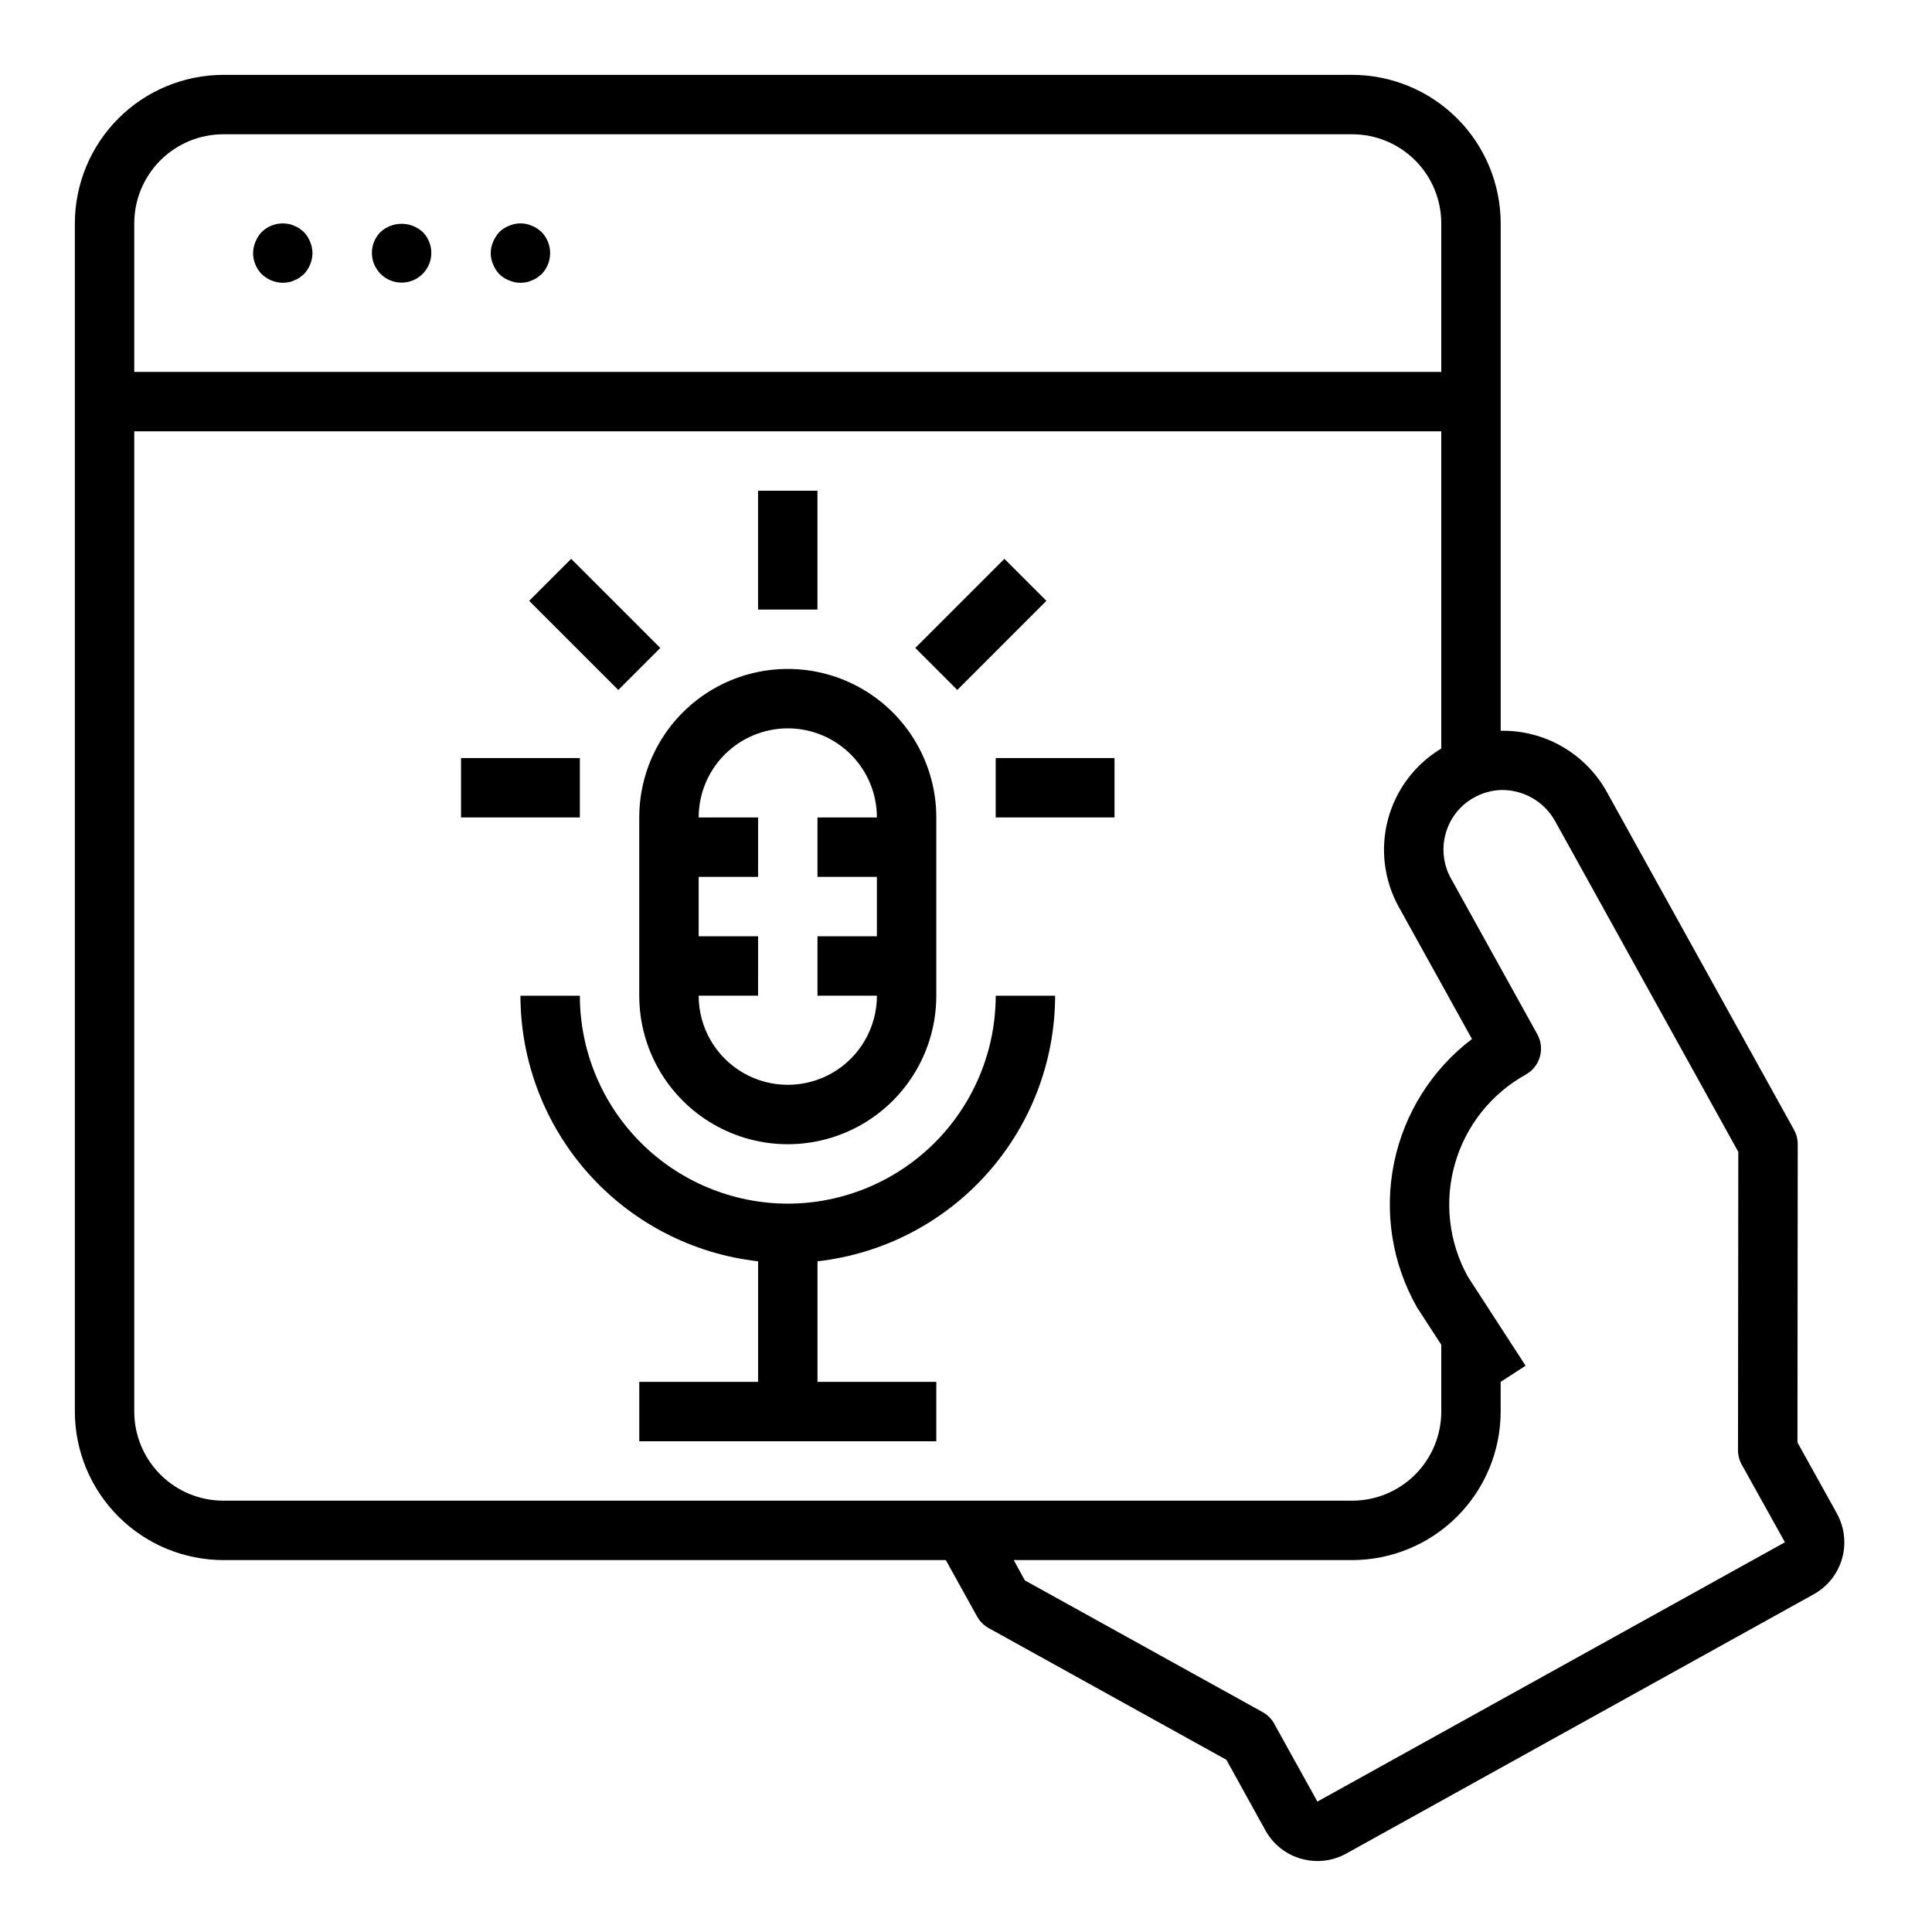
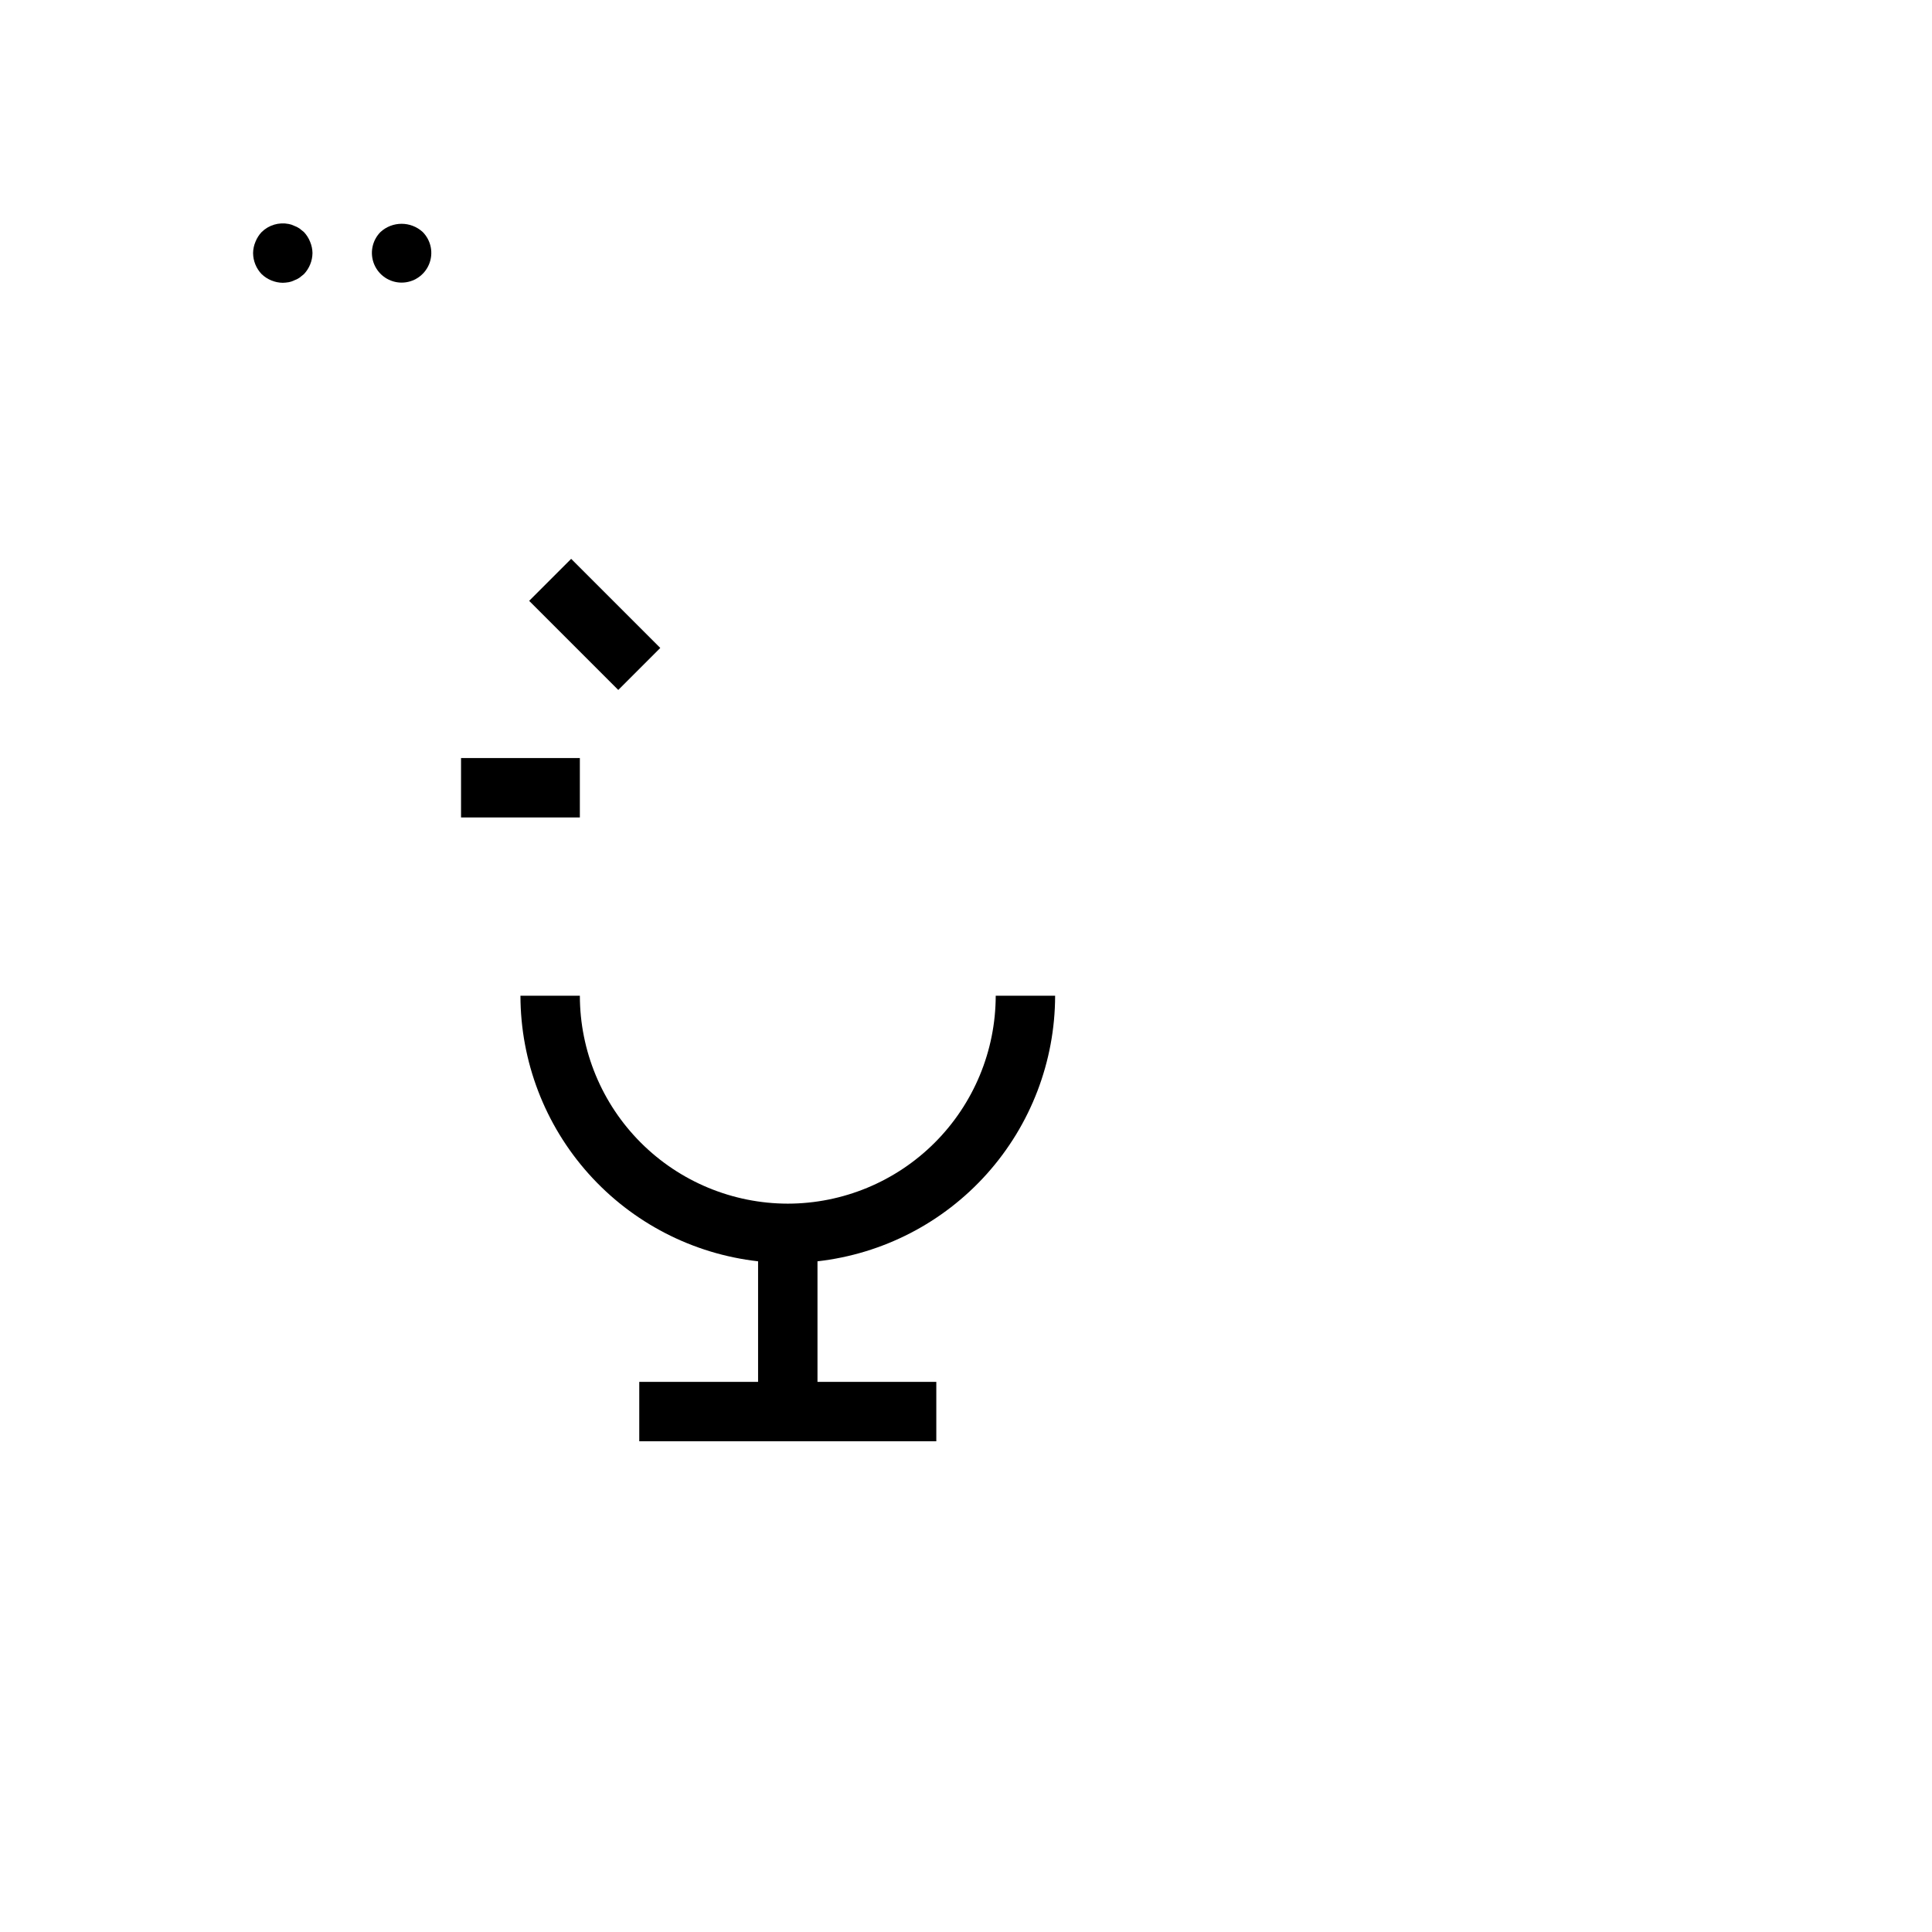
<svg xmlns="http://www.w3.org/2000/svg" fill="#000000" width="800px" height="800px" version="1.1" viewBox="144 144 512 512">
  <g>
-     <path d="m630.79 545.07-10.445-18.797 0.07-79.043c0-1.336-0.336-2.652-0.984-3.824l-49.594-89.504v-0.004c-2.769-5.008-6.856-9.168-11.812-12.027-4.961-2.863-10.605-4.316-16.328-4.211v-134.46c-0.012-10.438-4.164-20.441-11.543-27.82s-17.383-11.527-27.816-11.543h-299.14c-10.438 0.016-20.441 4.164-27.82 11.543s-11.527 17.383-11.543 27.82v314.88c0.016 10.438 4.164 20.441 11.543 27.82 7.379 7.379 17.383 11.527 27.82 11.539h191.45l8.297 14.957c0.715 1.297 1.781 2.359 3.078 3.07l62.977 34.891 10.352 18.719c2.019 3.664 5.422 6.367 9.449 7.504 1.418 0.406 2.891 0.609 4.367 0.613 2.664-0.004 5.285-0.688 7.613-1.984l123.88-68.715c3.652-2.027 6.352-5.422 7.5-9.441 1.148-4.016 0.652-8.328-1.379-11.98zm-451.21-341.87c0-6.266 2.488-12.273 6.918-16.699 4.426-4.43 10.434-6.918 16.699-6.918h299.14c6.262 0 12.27 2.488 16.699 6.918 4.426 4.426 6.914 10.434 6.914 16.699v39.359h-346.37zm0 314.88v-259.78h346.37v84.066c-6.961 4.188-12.023 10.914-14.117 18.766-2.094 7.848-1.055 16.207 2.902 23.301l19.348 34.914c-10.625 8.074-17.961 19.727-20.641 32.801-2.684 13.07-0.531 26.672 6.055 38.277l6.453 9.957v17.695c0 6.266-2.488 12.27-6.914 16.699-4.43 4.43-10.438 6.918-16.699 6.918h-299.14c-6.266 0-12.273-2.488-16.699-6.918-4.43-4.43-6.918-10.434-6.918-16.699zm313.54 103.36-11.453-20.664c-0.719-1.289-1.785-2.348-3.078-3.062l-62.977-34.883-2.969-5.391h89.688c10.434-0.012 20.438-4.16 27.816-11.539 7.379-7.379 11.531-17.383 11.543-27.82v-7.871l6.606-4.281-15.312-23.617c-5.055-9.137-6.277-19.902-3.402-29.938 2.875-10.039 9.617-18.523 18.746-23.594 3.801-2.106 5.176-6.894 3.07-10.695l-22.883-41.289h-0.004c-2.031-3.664-2.523-7.988-1.359-12.016 1.125-4 3.805-7.383 7.445-9.391 2.215-1.254 4.699-1.949 7.242-2.031 2.887-0.043 5.727 0.691 8.23 2.125 2.504 1.434 4.574 3.512 5.996 6.023l48.602 87.758-0.078 79.051c-0.004 1.34 0.34 2.66 0.992 3.832l11.445 20.57z" />
    <path d="m352.77 462.98c-14.609-0.02-28.613-5.828-38.945-16.16-10.332-10.332-16.141-24.336-16.156-38.945h-15.746c0.027 17.418 6.457 34.215 18.07 47.195 11.617 12.98 27.598 21.234 44.906 23.188v31.953h-31.488v15.742h78.719v-15.742h-31.488v-31.953c17.309-1.953 33.293-10.207 44.906-23.188 11.613-12.98 18.047-29.777 18.07-47.195h-15.742c-0.016 14.609-5.828 28.613-16.16 38.945-10.328 10.332-24.336 16.141-38.945 16.16z" />
-     <path d="m313.41 407.87c0 14.062 7.504 27.055 19.68 34.086 12.18 7.031 27.184 7.031 39.359 0 12.18-7.031 19.68-20.023 19.68-34.086v-47.234c0-14.059-7.5-27.055-19.68-34.086-12.176-7.031-27.18-7.031-39.359 0-12.176 7.031-19.68 20.027-19.68 34.086zm39.359-70.848c6.266 0 12.27 2.488 16.699 6.914 4.43 4.43 6.918 10.438 6.918 16.699h-15.746v15.742h15.742v15.742l-15.742 0.004v15.742h15.742l0.004 0.004c0 8.438-4.5 16.234-11.809 20.453-7.309 4.219-16.309 4.219-23.617 0-7.305-4.219-11.809-12.016-11.809-20.453h15.742l0.004-15.746h-15.746v-15.742h15.742l0.004-15.746h-15.746c0-6.262 2.488-12.27 6.918-16.699 4.43-4.426 10.438-6.914 16.699-6.914z" />
-     <path d="m344.89 274.05h15.742v31.488h-15.742z" />
-     <path d="m386.56 315.71 23.617-23.617 11.133 11.133-23.617 23.617z" />
    <path d="m284.23 303.23 11.133-11.133 23.617 23.617-11.133 11.133z" />
-     <path d="m407.87 344.89h31.488v15.742h-31.488z" />
+     <path d="m407.87 344.89h31.488h-31.488z" />
    <path d="m266.18 344.89h31.488v15.742h-31.488z" />
    <path d="m224.53 205.48-1.18-0.945c-0.441-0.297-0.918-0.535-1.418-0.707-0.445-0.227-0.926-0.387-1.418-0.473-2.59-0.516-5.273 0.277-7.164 2.125-0.711 0.754-1.27 1.633-1.652 2.598-0.402 0.945-0.617 1.965-0.629 2.992 0.016 2.086 0.832 4.086 2.281 5.59 1.512 1.438 3.508 2.25 5.59 2.281 0.527-0.016 1.055-0.07 1.574-0.156 0.492-0.086 0.973-0.246 1.418-0.473 0.5-0.172 0.977-0.41 1.418-0.707l1.18-0.945c1.438-1.512 2.254-3.508 2.281-5.59-0.012-1.027-0.227-2.047-0.629-2.992-0.379-0.965-0.941-1.844-1.652-2.598z" />
    <path d="m244.84 205.48c-2.238 2.258-2.898 5.637-1.676 8.57 1.223 2.934 4.09 4.844 7.266 4.844 3.18 0 6.043-1.91 7.266-4.844 1.223-2.934 0.562-6.312-1.676-8.57-3.164-2.894-8.016-2.894-11.18 0z" />
-     <path d="m286.33 204.54c-0.441-0.297-0.918-0.535-1.418-0.707-0.445-0.227-0.926-0.387-1.418-0.473-1.535-0.32-3.129-0.156-4.566 0.473-0.973 0.359-1.855 0.926-2.598 1.652-0.695 0.766-1.254 1.645-1.652 2.598-0.84 1.906-0.84 4.078 0 5.984 0.379 0.961 0.941 1.844 1.652 2.598 0.742 0.727 1.625 1.289 2.598 1.652 0.949 0.402 1.965 0.617 2.992 0.629 0.527-0.012 1.055-0.066 1.574-0.156 0.492-0.086 0.973-0.246 1.418-0.473 0.5-0.172 0.977-0.41 1.418-0.707l1.18-0.945c3.043-3.106 3.043-8.074 0-11.18-0.375-0.34-0.77-0.652-1.18-0.945z" />
  </g>
</svg>